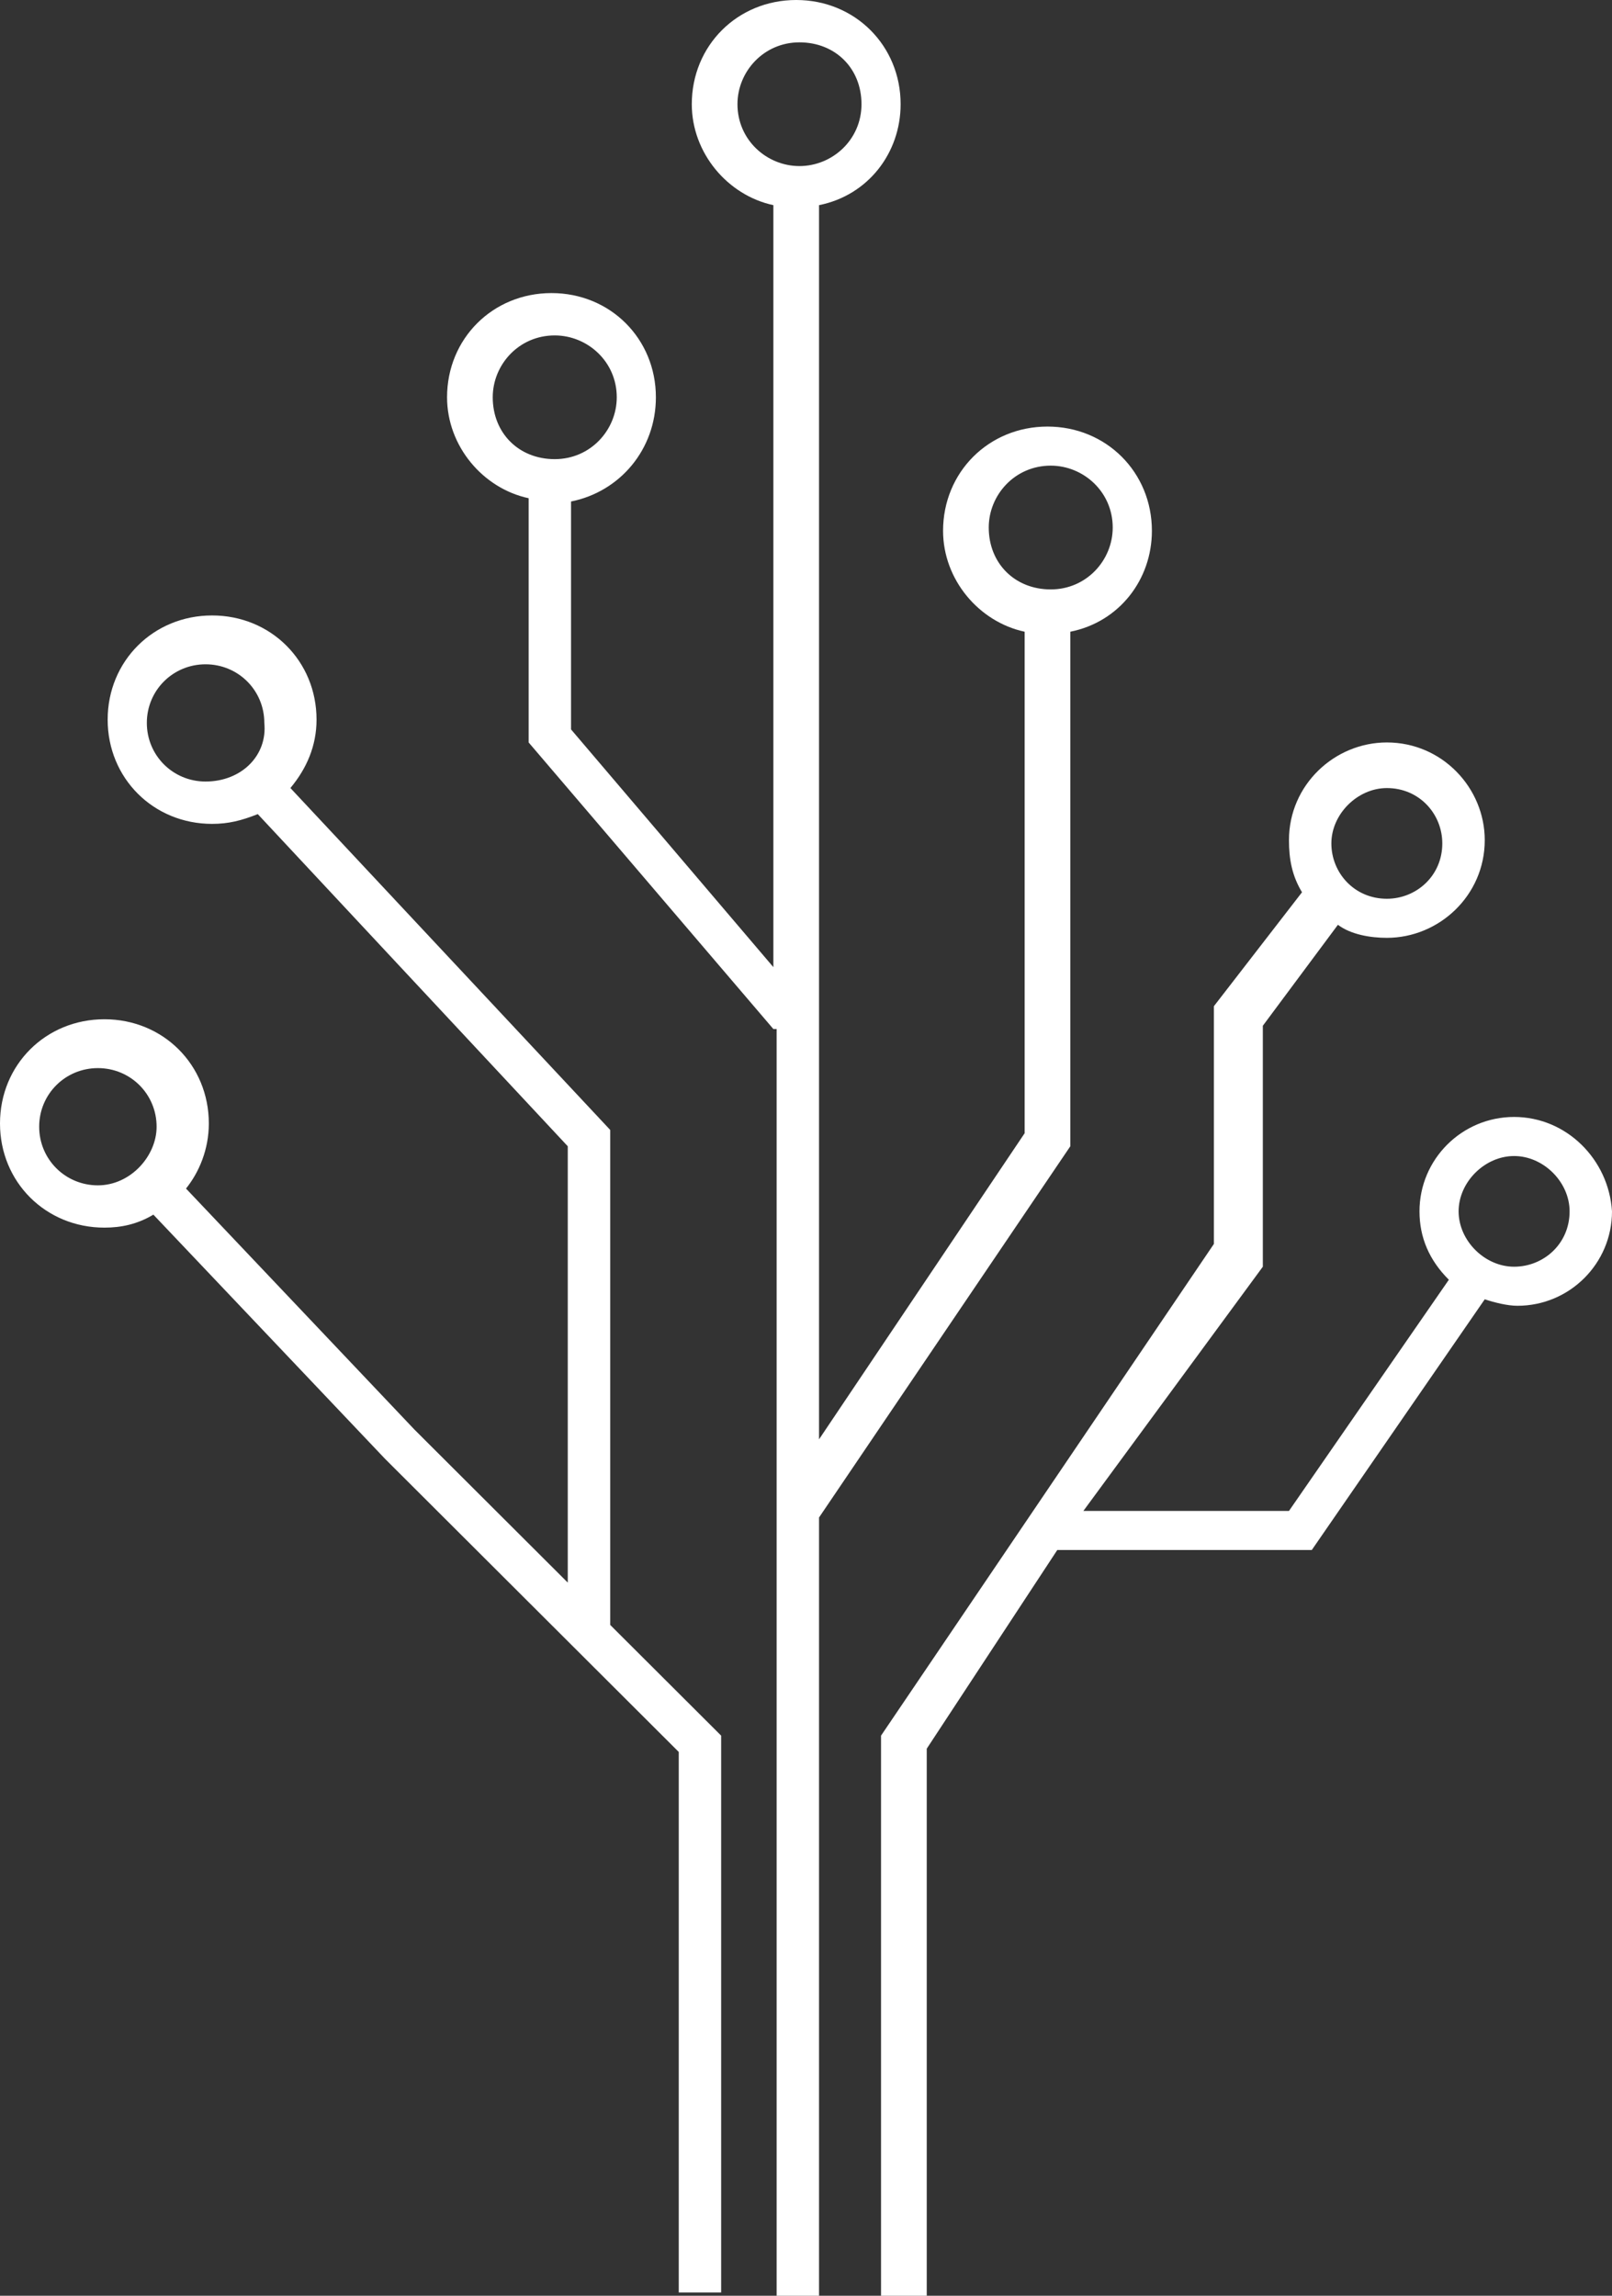
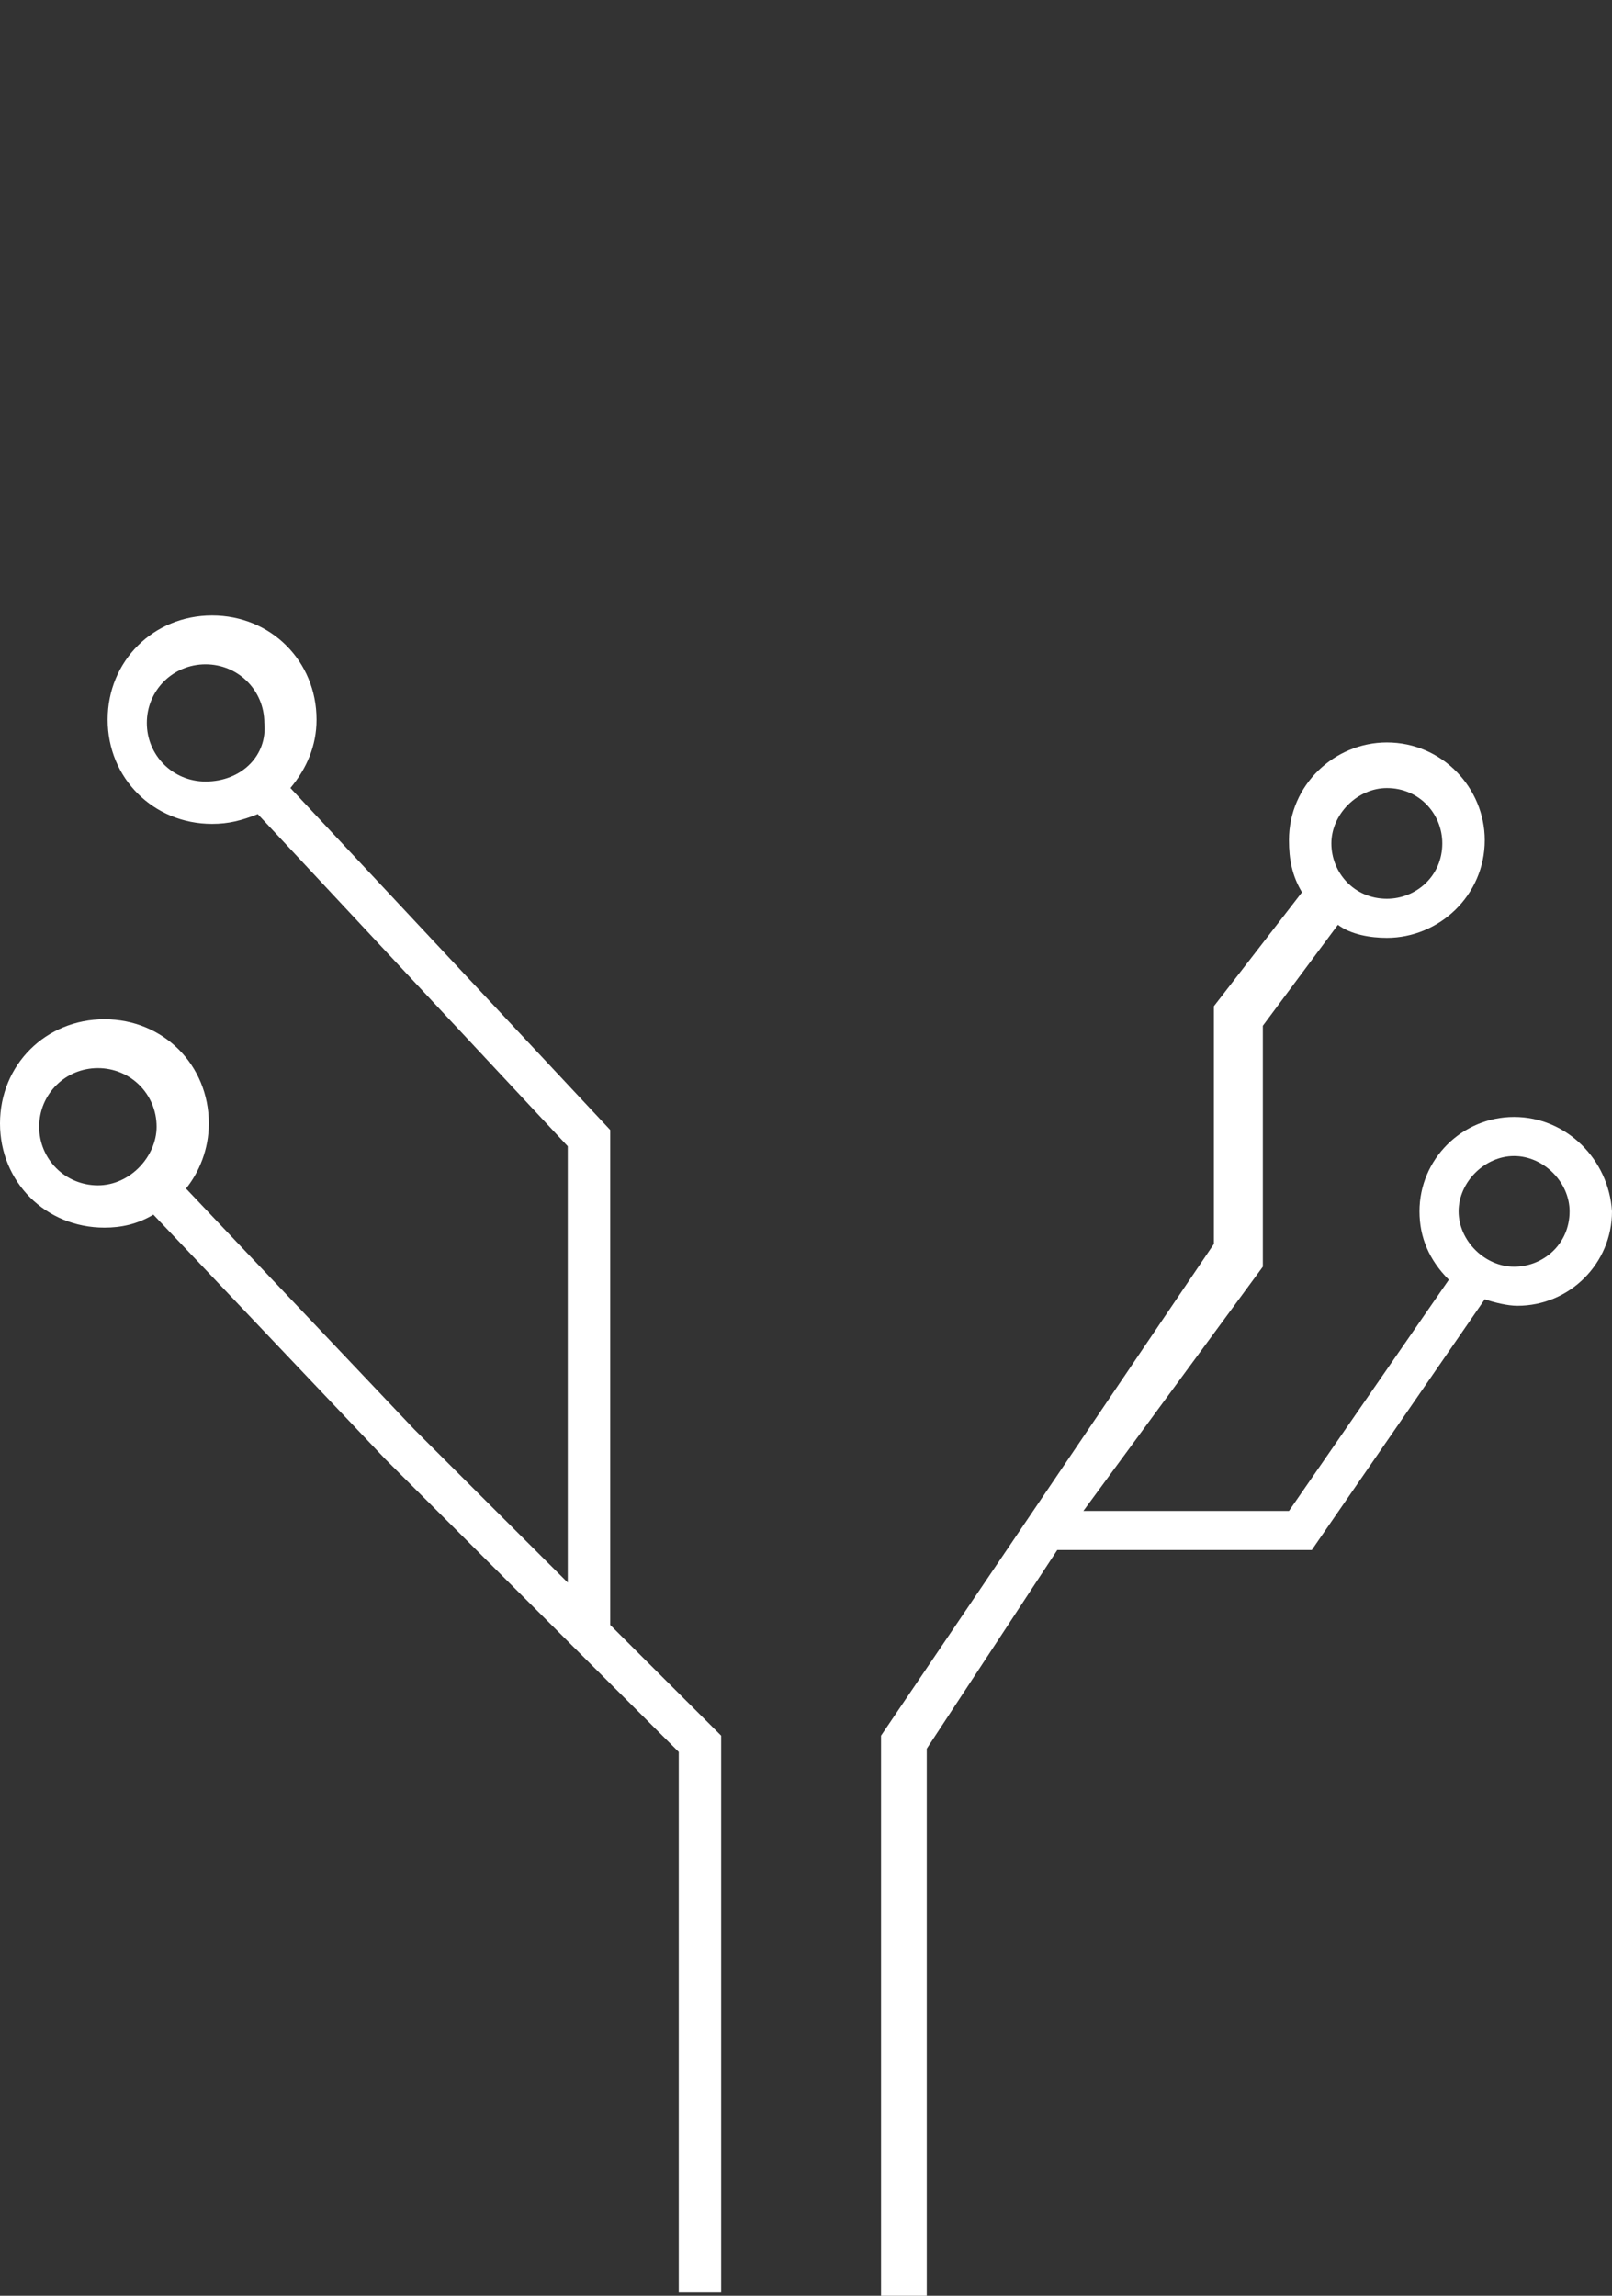
<svg xmlns="http://www.w3.org/2000/svg" width="33" height="47" viewBox="0 0 33 47" fill="none">
  <rect x="0" y="0" width="33" height="47" fill="#333333" stroke="none" />
-   <path d="M21.911 12.933C22.913 12.733 23.581 11.867 23.581 10.867C23.581 9.667 22.646 8.733 21.443 8.733C20.241 8.733 19.306 9.667 19.306 10.867C19.306 11.867 20.041 12.733 20.976 12.933V23.2L16.767 29.467V4.2C17.769 4 18.437 3.133 18.437 2.133C18.437 0.933 17.502 0 16.3 0C15.097 0 14.162 0.933 14.162 2.133C14.162 3.133 14.897 4 15.832 4.2V19.8L11.69 14.933V10.267C12.692 10.067 13.427 9.2 13.427 8.133C13.427 6.933 12.492 6 11.29 6C10.087 6 9.152 6.933 9.152 8.133C9.152 9.133 9.887 10 10.822 10.2V15.2L15.832 21.067H15.899V30.733V33.333V47H16.767V33.333V31.067L21.911 23.467V12.933V12.933ZM10.087 8.133C10.087 7.467 10.621 6.867 11.356 6.867C12.024 6.867 12.626 7.4 12.626 8.133C12.626 8.8 12.091 9.4 11.356 9.4C10.621 9.4 10.087 8.867 10.087 8.133ZM16.366 3.4C15.698 3.4 15.097 2.867 15.097 2.133C15.097 1.467 15.632 0.867 16.366 0.867C17.101 0.867 17.636 1.4 17.636 2.133C17.636 2.867 17.034 3.4 16.366 3.4ZM20.241 10.8C20.241 10.133 20.775 9.533 21.51 9.533C22.178 9.533 22.779 10.067 22.779 10.8C22.779 11.467 22.245 12.067 21.51 12.067C20.775 12.067 20.241 11.533 20.241 10.8Z" fill="white" />
  <path d="M30.996 22.867C29.927 22.867 29.059 23.733 29.059 24.8C29.059 25.334 29.259 25.8 29.66 26.2L26.387 30.933H22.178L25.852 25.933V21L27.389 18.933C27.656 19.134 28.057 19.2 28.391 19.2C29.459 19.2 30.395 18.334 30.395 17.2C30.395 16.134 29.526 15.2 28.391 15.2C27.322 15.2 26.387 16.067 26.387 17.2C26.387 17.6 26.453 17.933 26.654 18.267L24.85 20.6V25.467L18.036 35.533V47H18.972V35.8L21.644 31.733H26.854L30.395 26.6C30.595 26.667 30.862 26.733 31.063 26.733C32.132 26.733 33 25.867 33 24.8C32.933 23.733 32.065 22.867 30.996 22.867ZM28.391 16.134C29.059 16.134 29.526 16.667 29.526 17.267C29.526 17.933 28.992 18.4 28.391 18.4C27.723 18.4 27.255 17.867 27.255 17.267C27.255 16.667 27.79 16.134 28.391 16.134ZM30.996 25.933C30.395 25.933 29.86 25.4 29.86 24.8C29.86 24.2 30.395 23.667 30.996 23.667C31.597 23.667 32.132 24.2 32.132 24.8C32.132 25.467 31.597 25.933 30.996 25.933Z" fill="white" />
  <path d="M12.492 33.267V23.133L5.945 16.133C6.279 15.733 6.48 15.267 6.48 14.733C6.48 13.533 5.545 12.6 4.342 12.6C3.14 12.6 2.204 13.533 2.204 14.733C2.204 15.933 3.14 16.867 4.342 16.867C4.676 16.867 4.943 16.8 5.277 16.667L11.623 23.467V32.4L8.484 29.267L3.808 24.333C4.075 24 4.275 23.533 4.275 23C4.275 21.8 3.34 20.867 2.138 20.867C0.935 20.867 0 21.8 0 23C0 24.2 0.935 25.133 2.138 25.133C2.472 25.133 2.806 25.067 3.14 24.867L7.883 29.867L13.895 35.867V46.933H14.763V35.533L12.492 33.267ZM4.208 16C3.54 16 3.006 15.467 3.006 14.8C3.006 14.133 3.54 13.6 4.208 13.6C4.877 13.6 5.411 14.133 5.411 14.8C5.478 15.467 4.943 16 4.208 16ZM2.004 24.267C1.336 24.267 0.802 23.733 0.802 23.067C0.802 22.4 1.336 21.867 2.004 21.867C2.672 21.867 3.206 22.4 3.206 23.067C3.206 23.667 2.672 24.267 2.004 24.267Z" fill="white" />
</svg>